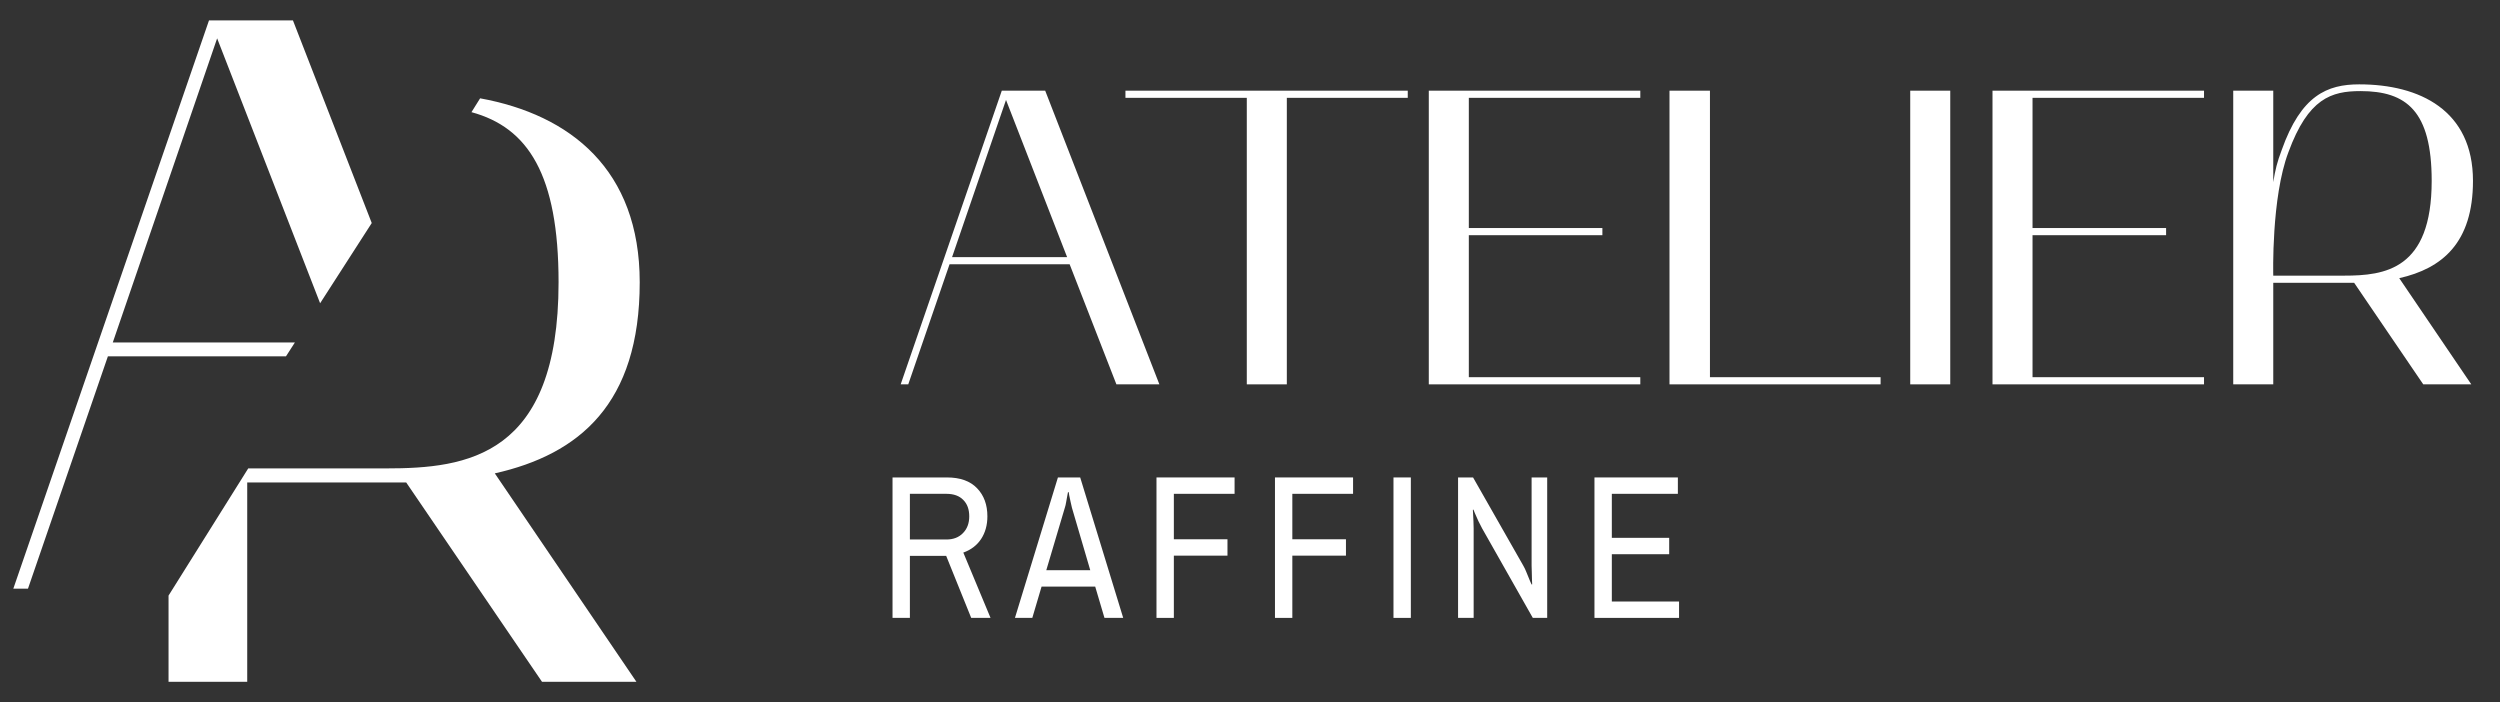
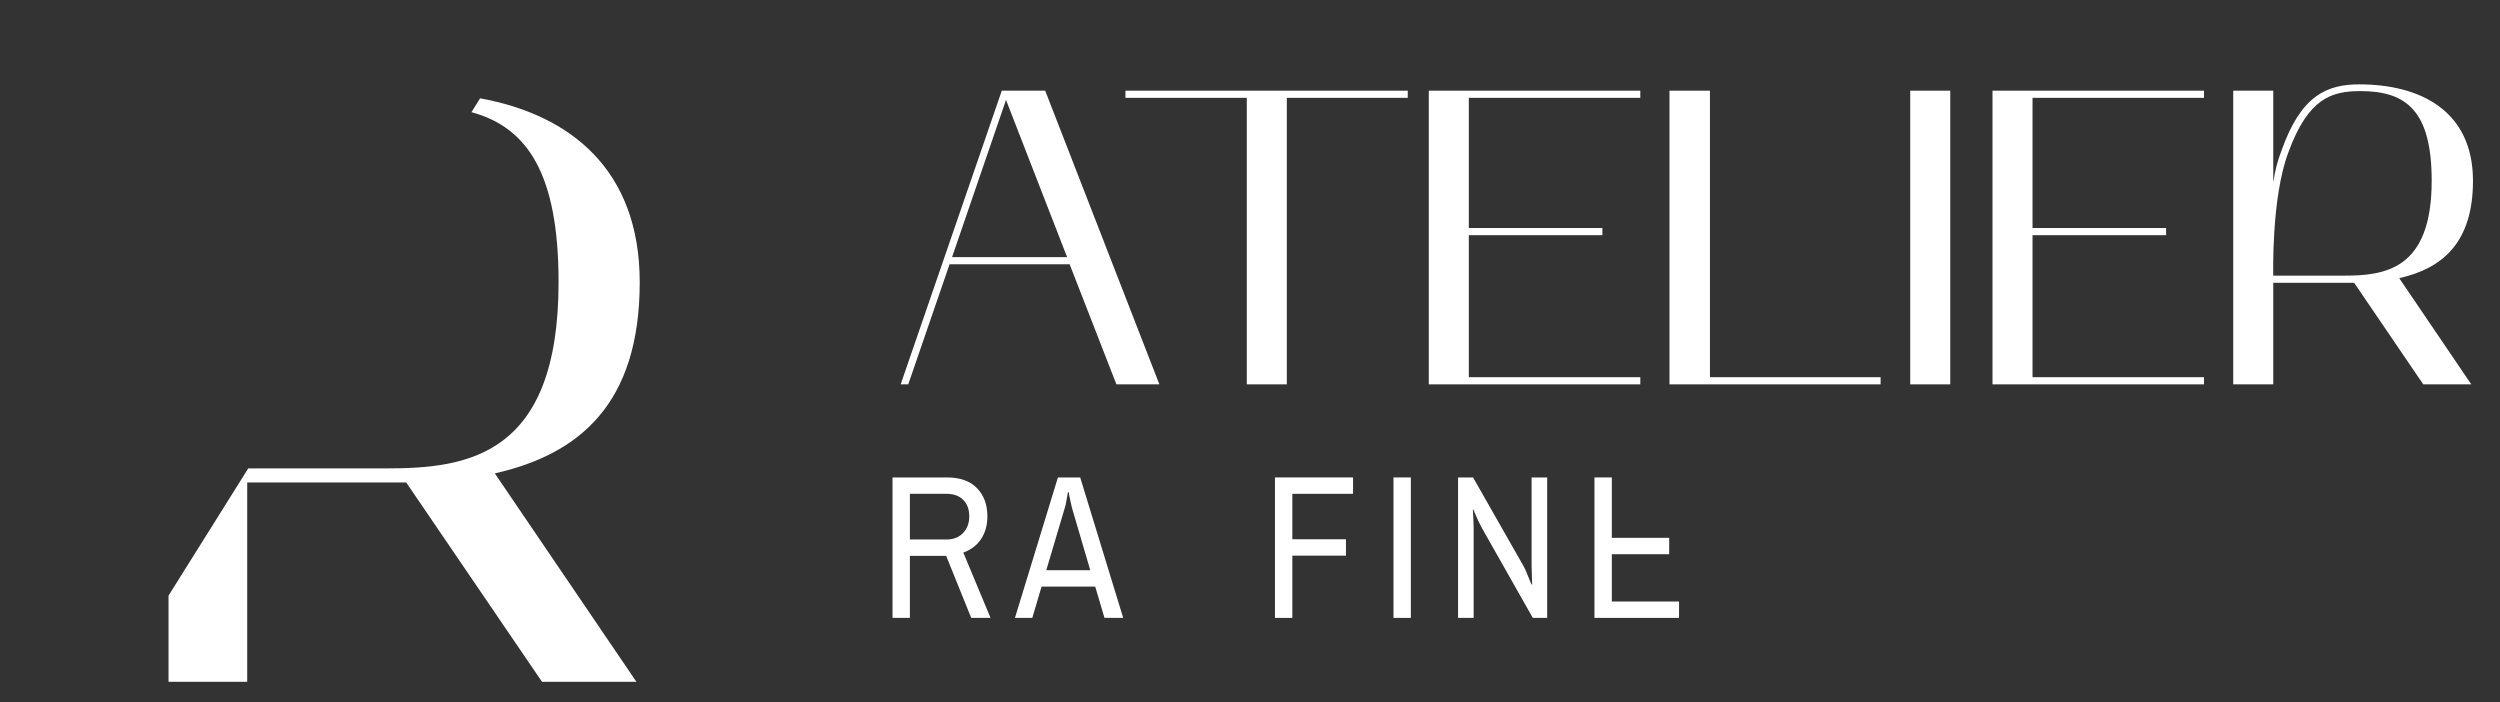
<svg xmlns="http://www.w3.org/2000/svg" width="89" height="25" viewBox="0 0 89 25" fill="none">
  <rect x="0" y="0" width="89" height="25" fill="#333333" stroke="none" />
-   <path fill-rule="evenodd" clip-rule="evenodd" d="M7.44 0.727L0.474 20.957H0.996L3.841 12.685H10.181L10.498 12.192H4.015L7.73 1.365L11.396 10.796L13.234 7.94L10.429 0.727H7.44Z" fill="white" />
  <path fill-rule="evenodd" clip-rule="evenodd" d="M6 21.203V24.273H8.801V17.176H13.753H14.461L19.296 24.273H22.657L17.615 16.852C20.622 16.175 22.774 14.378 22.774 10.049C22.774 6.039 20.305 4.085 17.092 3.5L16.784 3.993C18.799 4.54 19.885 6.219 19.885 10.049C19.885 16.263 16.613 16.675 13.753 16.675H8.837L6 21.203Z" fill="white" />
  <path d="M32.064 13.683L35.664 3.228H37.209L41.274 13.683H39.744L38.079 9.408H33.804L32.334 13.683H32.064ZM35.814 3.558L33.894 9.153H37.989L35.814 3.558Z" fill="white" />
  <path d="M44.386 3.483H40.066V3.228H50.116V3.483H45.811V13.683H44.386V3.483Z" fill="white" />
  <path d="M50.865 13.683V3.228H58.395V3.483H52.29V8.118H57.045V8.373H52.29V13.428H58.395V13.683H50.865Z" fill="white" />
  <path d="M60.874 13.428H66.949V13.683H59.434V3.228H60.874V13.428Z" fill="white" />
  <path d="M69.429 3.228V13.683H68.004V3.228H69.429Z" fill="white" />
  <path d="M70.933 13.683V3.228H78.463V3.483H72.358V8.118H77.113V8.373H72.358V13.428H78.463V13.683H70.933Z" fill="white" />
  <path d="M79.503 13.683V3.228H80.928V6.483C81.003 6.033 81.063 5.778 81.228 5.343C81.918 3.393 82.848 3.003 83.988 3.003C86.148 3.003 88.038 3.933 88.038 6.438C88.038 8.643 86.943 9.558 85.413 9.903L87.978 13.683H86.268L83.808 10.068C83.688 10.068 83.568 10.068 83.448 10.068H80.928V13.683H79.503ZM81.468 5.418C80.853 7.038 80.928 9.813 80.928 9.813H83.448C84.903 9.813 86.568 9.603 86.568 6.438C86.568 3.948 85.668 3.243 84.033 3.243C82.998 3.243 82.173 3.498 81.468 5.418Z" fill="white" />
  <path d="M31.774 21.997V16.997H33.712C34.184 16.997 34.542 17.126 34.786 17.384C35.029 17.636 35.151 17.969 35.151 18.382C35.151 18.693 35.076 18.963 34.926 19.191C34.776 19.415 34.566 19.575 34.294 19.672L35.263 21.997H34.575L33.684 19.789H32.392V21.997H31.774ZM32.392 19.206H33.691C33.939 19.206 34.135 19.13 34.28 18.98C34.43 18.829 34.505 18.63 34.505 18.382C34.505 18.134 34.435 17.94 34.294 17.799C34.154 17.653 33.953 17.58 33.691 17.58H32.392V19.206Z" fill="white" />
  <path d="M36.132 21.997L37.662 16.997H38.455L39.986 21.997H39.319L38.989 20.882H37.08L36.75 21.997H36.132ZM37.248 20.299H38.813L38.161 18.076C38.147 18.018 38.13 17.945 38.111 17.857C38.093 17.77 38.076 17.692 38.062 17.624C38.053 17.556 38.048 17.522 38.048 17.522H38.02C38.02 17.522 38.013 17.558 37.999 17.631C37.99 17.699 37.976 17.777 37.957 17.864C37.943 17.952 37.927 18.023 37.908 18.076L37.248 20.299Z" fill="white" />
-   <path d="M41.171 21.997V16.997H43.951V17.58H41.789V19.198H43.698V19.781H41.789V21.997H41.171Z" fill="white" />
  <path d="M45.389 21.997V16.997H48.169V17.58H46.007V19.198H47.916V19.781H46.007V21.997H45.389Z" fill="white" />
  <path d="M49.608 21.997V16.997H50.226V21.997H49.608Z" fill="white" />
  <path d="M51.907 21.997V16.997H52.441L54.23 20.139C54.268 20.202 54.308 20.287 54.35 20.394C54.397 20.501 54.436 20.598 54.469 20.685C54.507 20.768 54.525 20.809 54.525 20.809L54.546 20.802C54.546 20.802 54.544 20.758 54.539 20.671C54.539 20.583 54.537 20.486 54.532 20.379C54.528 20.272 54.525 20.192 54.525 20.139V16.997H55.08V21.997H54.568L52.764 18.812C52.726 18.739 52.682 18.652 52.63 18.55C52.583 18.443 52.541 18.348 52.504 18.265C52.471 18.183 52.455 18.142 52.455 18.142L52.434 18.149C52.434 18.149 52.436 18.19 52.441 18.273C52.445 18.355 52.45 18.45 52.455 18.557C52.459 18.659 52.462 18.744 52.462 18.812V21.997H51.907Z" fill="white" />
-   <path d="M56.763 21.997V16.997H59.732V17.58H57.381V19.147H59.423V19.73H57.381V21.414H59.774V21.997H56.763Z" fill="white" />
+   <path d="M56.763 21.997V16.997H59.732H57.381V19.147H59.423V19.73H57.381V21.414H59.774V21.997H56.763Z" fill="white" />
</svg>